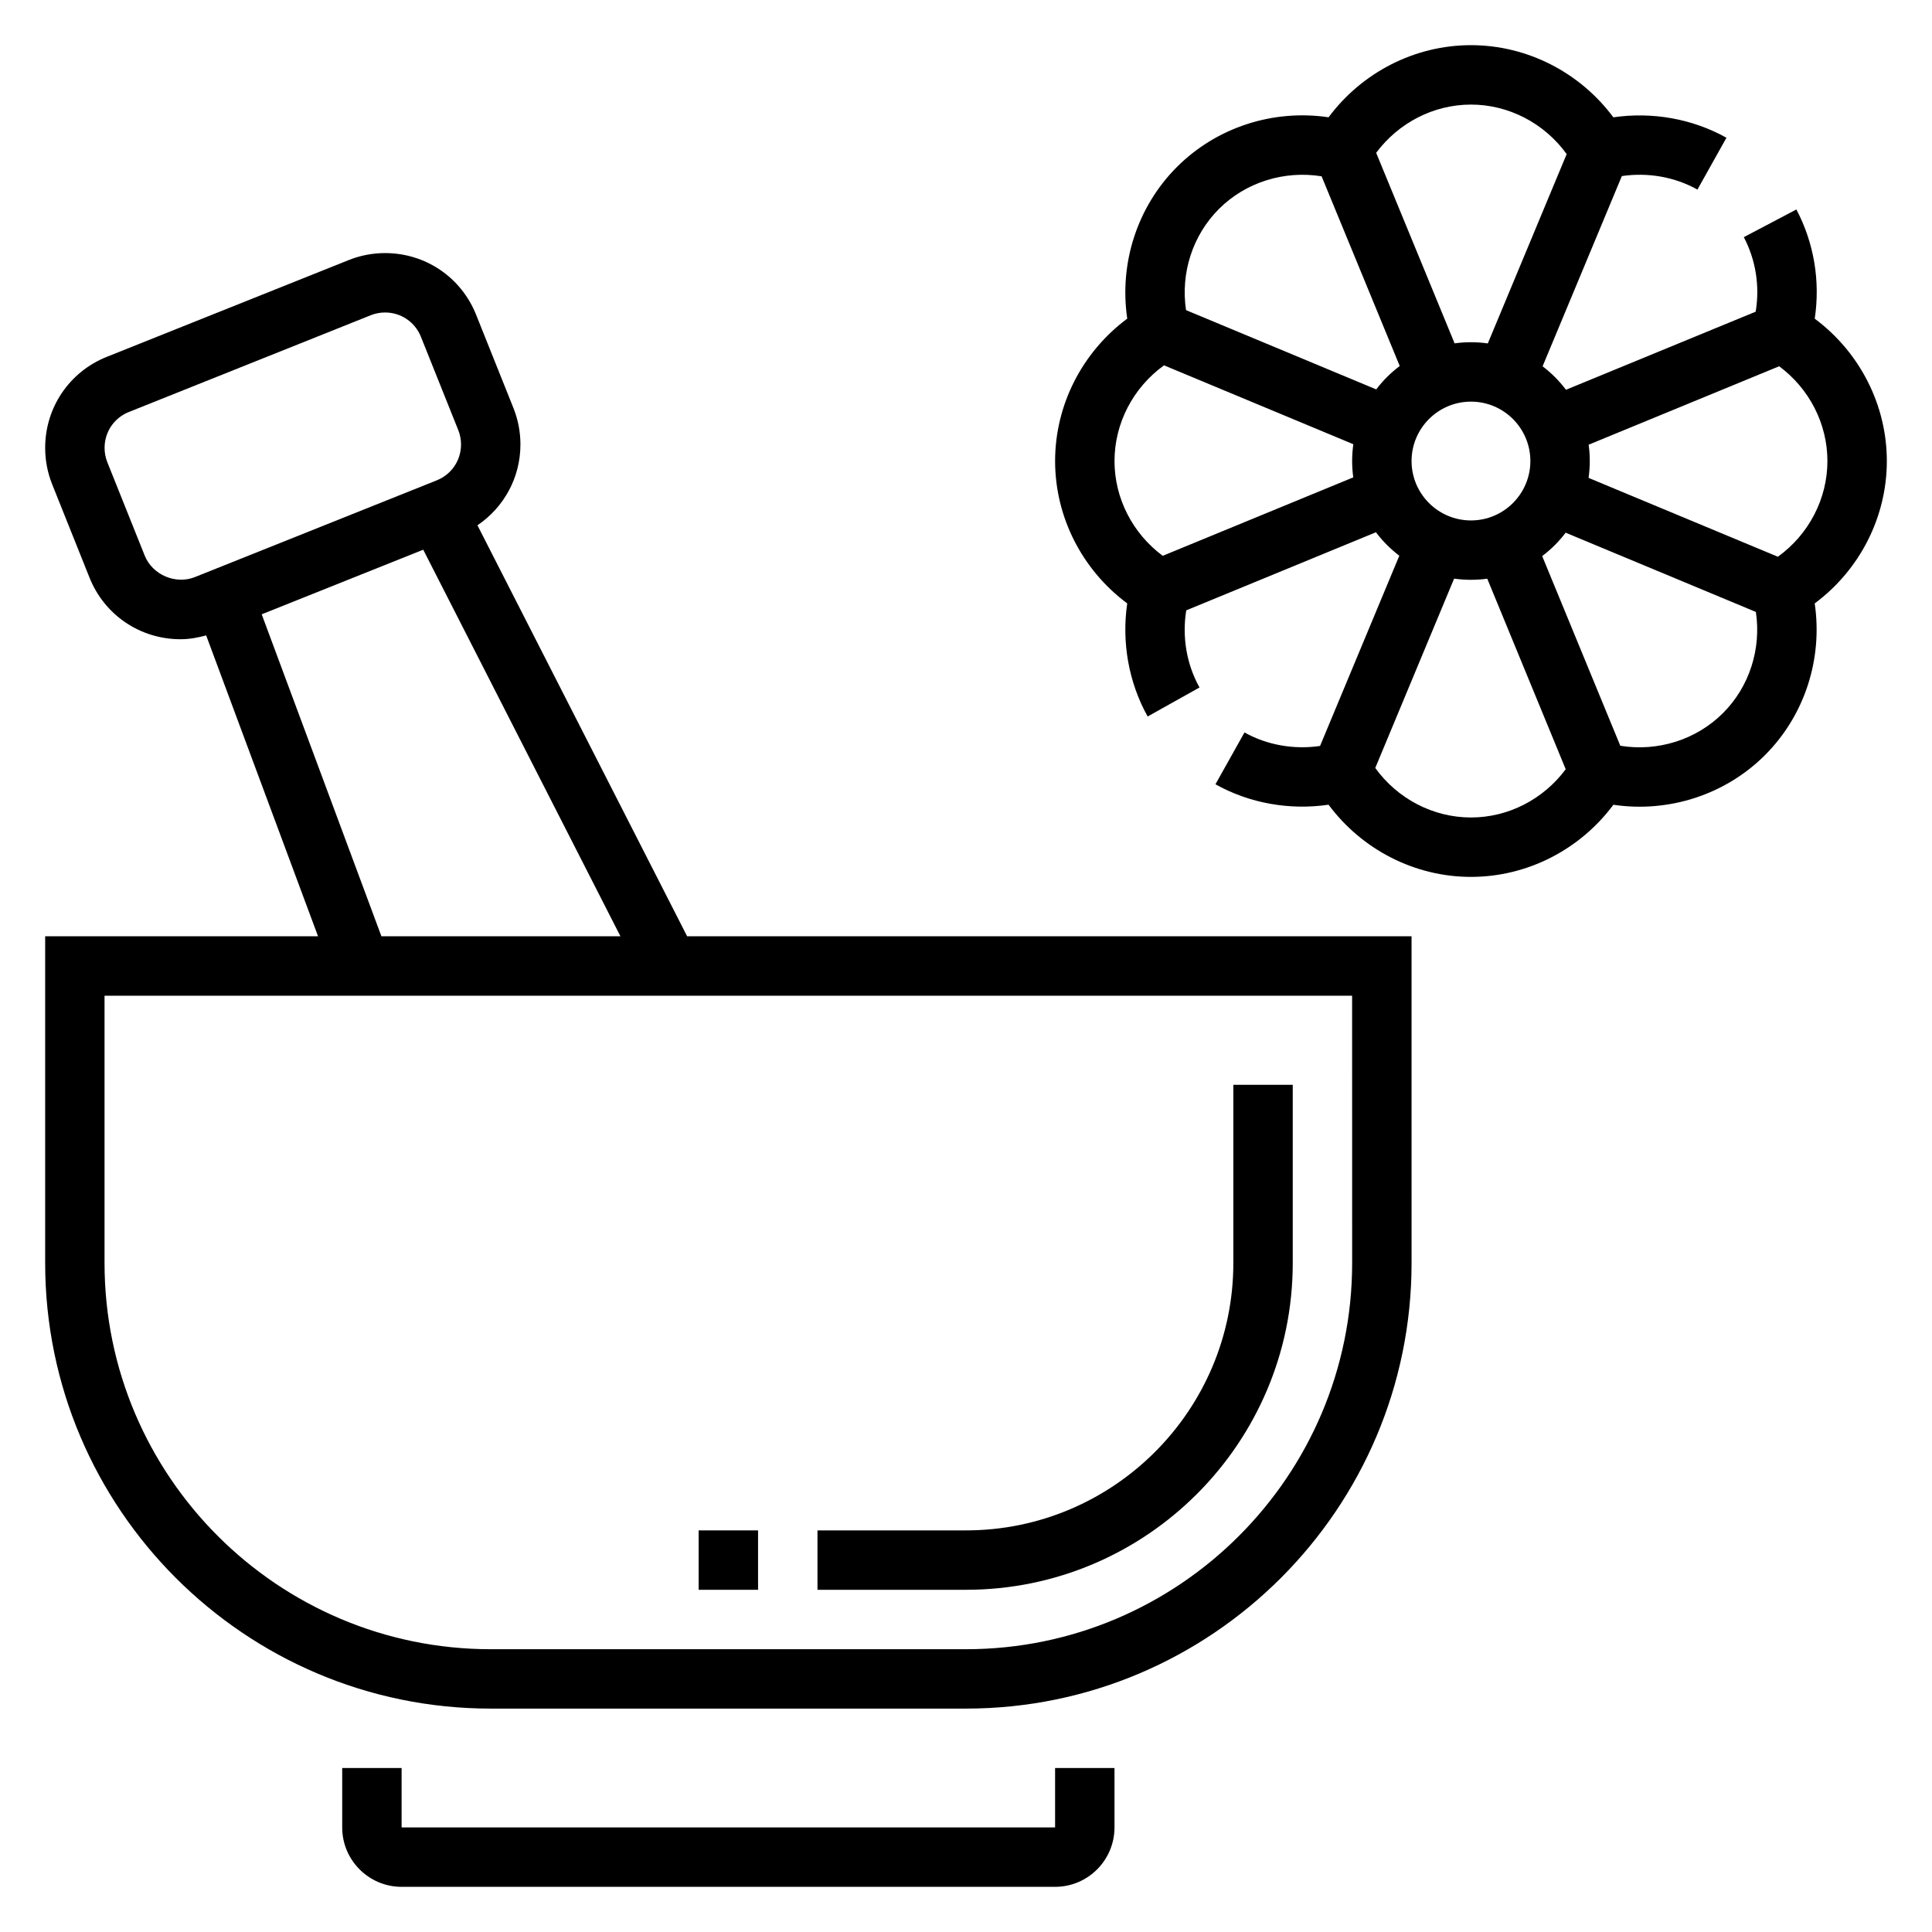
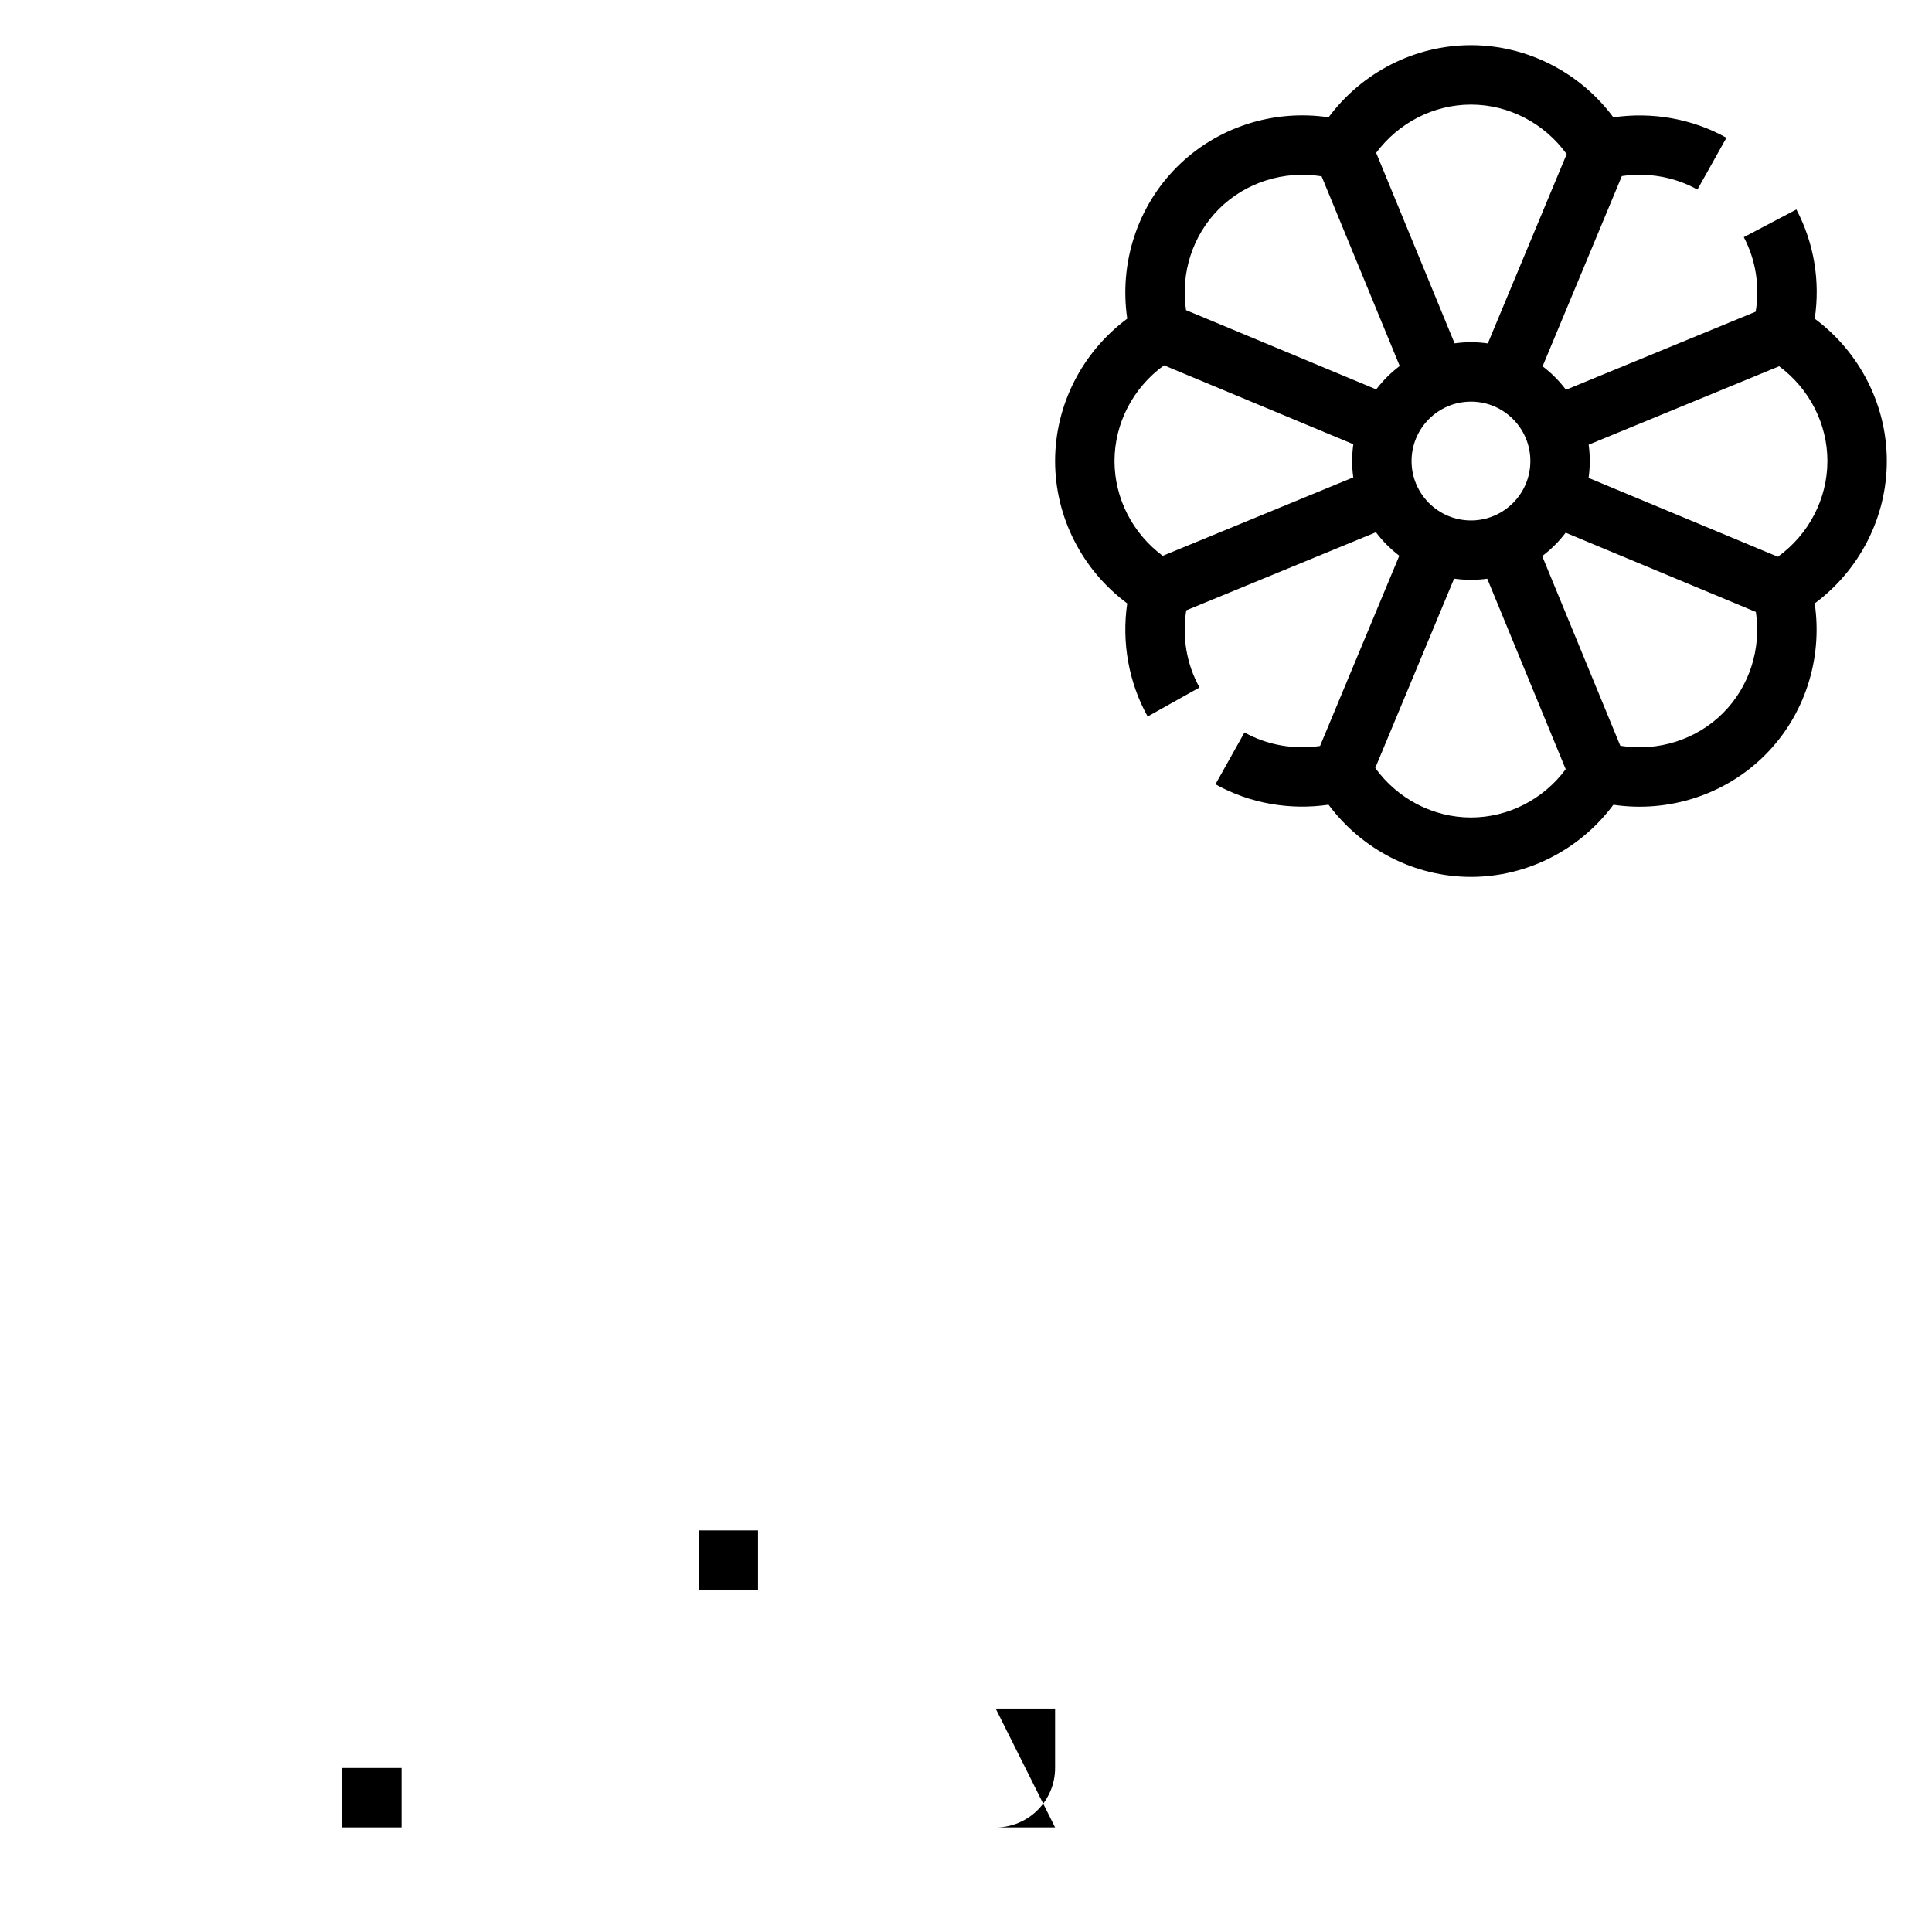
<svg xmlns="http://www.w3.org/2000/svg" fill="#000000" width="800px" height="800px" version="1.1" viewBox="144 144 512 512">
  <g>
    <path d="m329.15 549.57h15.742v15.742h-15.742z" />
-     <path d="m486.59 478.72v-47.23h-15.742v47.23c0 39.062-31.781 70.848-70.848 70.848h-39.359v15.742h39.359c47.742 0.004 86.59-38.848 86.59-86.59z" />
-     <path d="m423.61 628.29h-173.18v-15.742h-15.742v15.742c0 8.684 7.062 15.742 15.742 15.742h173.18c8.684 0 15.742-7.062 15.742-15.742v-15.742h-15.742z" />
-     <path d="m270.53 283.21c7.031-4.766 11.391-12.652 11.391-21.422 0-3.312-0.621-6.559-1.852-9.652l-9.902-24.742c-3.957-9.918-13.43-16.324-24.117-16.324-3.328 0-6.582 0.629-9.652 1.859l-64.109 25.641c-9.91 3.965-16.32 13.434-16.32 24.117 0 3.312 0.621 6.559 1.852 9.652l9.902 24.742c3.961 9.918 13.43 16.324 24.121 16.324 2.32 0 4.582-0.418 6.793-1.016l29.645 79.734h-72.312v86.594c0 65.109 52.973 118.08 118.08 118.08h125.95c65.109 0 118.08-52.973 118.08-118.08l-0.004-86.594h-191.98zm-88.184 8.02-9.902-24.734c-0.488-1.219-0.73-2.496-0.73-3.809 0-4.211 2.519-7.934 6.422-9.5l64.117-25.648c1.207-0.48 2.481-0.727 3.797-0.727 4.203 0 7.934 2.527 9.492 6.43l9.902 24.734c0.488 1.223 0.734 2.5 0.734 3.812 0 4.211-2.519 7.934-6.422 9.5l-64.117 25.648c-5.074 2.031-11.246-0.582-13.293-5.707zm31.008 15.57 42.809-17.121 52.262 102.45h-63.344zm288.98 171.92c0 56.426-45.91 102.34-102.34 102.34h-125.95c-56.426 0-102.34-45.91-102.34-102.34v-70.848h330.62z" />
+     <path d="m423.61 628.29h-173.18v-15.742h-15.742v15.742h173.18c8.684 0 15.742-7.062 15.742-15.742v-15.742h-15.742z" />
    <path d="m644.03 266.18c0-14.879-7.195-28.867-19.105-37.723 1.488-9.941-0.172-20.035-4.863-28.945l-13.934 7.336c3.18 6.055 4.266 12.957 3.148 19.75l-50.277 20.695c-1.77-2.348-3.848-4.441-6.195-6.219l21.004-50.414c6.902-1.016 14.02 0.219 20.027 3.582l7.691-13.738c-9.004-5.039-19.672-6.918-29.969-5.414-8.859-11.918-22.852-19.121-37.734-19.121-14.887 0-28.875 7.203-37.738 19.113-14.664-2.18-29.66 2.637-40.188 13.168-10.523 10.523-15.328 25.504-13.168 40.195-11.922 8.859-19.117 22.848-19.117 37.734s7.195 28.875 19.113 37.73c-1.504 10.305 0.387 20.965 5.414 29.969l13.746-7.691c-3.434-6.117-4.652-13.406-3.519-20.438l50.27-20.695c1.77 2.348 3.856 4.441 6.195 6.219l-21.004 50.414c-6.894 1.008-14.02-0.219-20.027-3.582l-7.691 13.738c9.012 5.047 19.672 6.926 29.969 5.414 8.871 11.926 22.859 19.129 37.746 19.129s28.875-7.203 37.738-19.113c14.648 2.172 29.668-2.637 40.188-13.168 10.523-10.523 15.328-25.504 13.168-40.195 11.918-8.859 19.113-22.848 19.113-37.73zm-110.21-94.465c10.02 0 19.469 4.953 25.363 13.121l-20.898 50.176c-1.461-0.211-2.953-0.32-4.465-0.32-1.473 0-2.914 0.102-4.336 0.301l-20.789-50.492c5.926-7.969 15.238-12.785 25.125-12.785zm15.742 94.465c0 8.684-7.062 15.742-15.742 15.742-8.684 0-15.742-7.062-15.742-15.742 0-8.684 7.062-15.742 15.742-15.742 8.68-0.004 15.742 7.059 15.742 15.742zm-46.934 4.328-50.492 20.789c-7.973-5.918-12.781-15.23-12.781-25.117 0-10.027 4.953-19.469 13.121-25.363l50.168 20.906c-0.203 1.457-0.312 2.945-0.312 4.457 0 1.469 0.102 2.918 0.297 4.328zm6.086-23.316-50.406-21.004c-1.465-9.816 1.723-19.805 8.715-26.805 7.094-7.094 17.301-10.258 27.215-8.66l20.703 50.27c-2.352 1.766-4.453 3.859-6.227 6.199zm25.105 113.45c-10.02 0-19.469-4.953-25.363-13.121l20.898-50.176c2.859 0.402 5.91 0.418 8.785 0.016l20.789 50.492c-5.91 7.973-15.223 12.789-25.109 12.789zm66.793-27.668c-7.094 7.094-17.293 10.273-27.215 8.66l-20.703-50.27c2.356-1.762 4.441-3.848 6.219-6.195l50.414 21.004c1.465 9.82-1.715 19.809-8.715 26.801zm14.547-41.43-50.168-20.898c0.203-1.461 0.316-2.957 0.316-4.465 0-1.473-0.102-2.922-0.301-4.328l50.492-20.789c7.973 5.914 12.785 15.227 12.785 25.117 0 10.027-4.953 19.465-13.125 25.363z" />
  </g>
</svg>